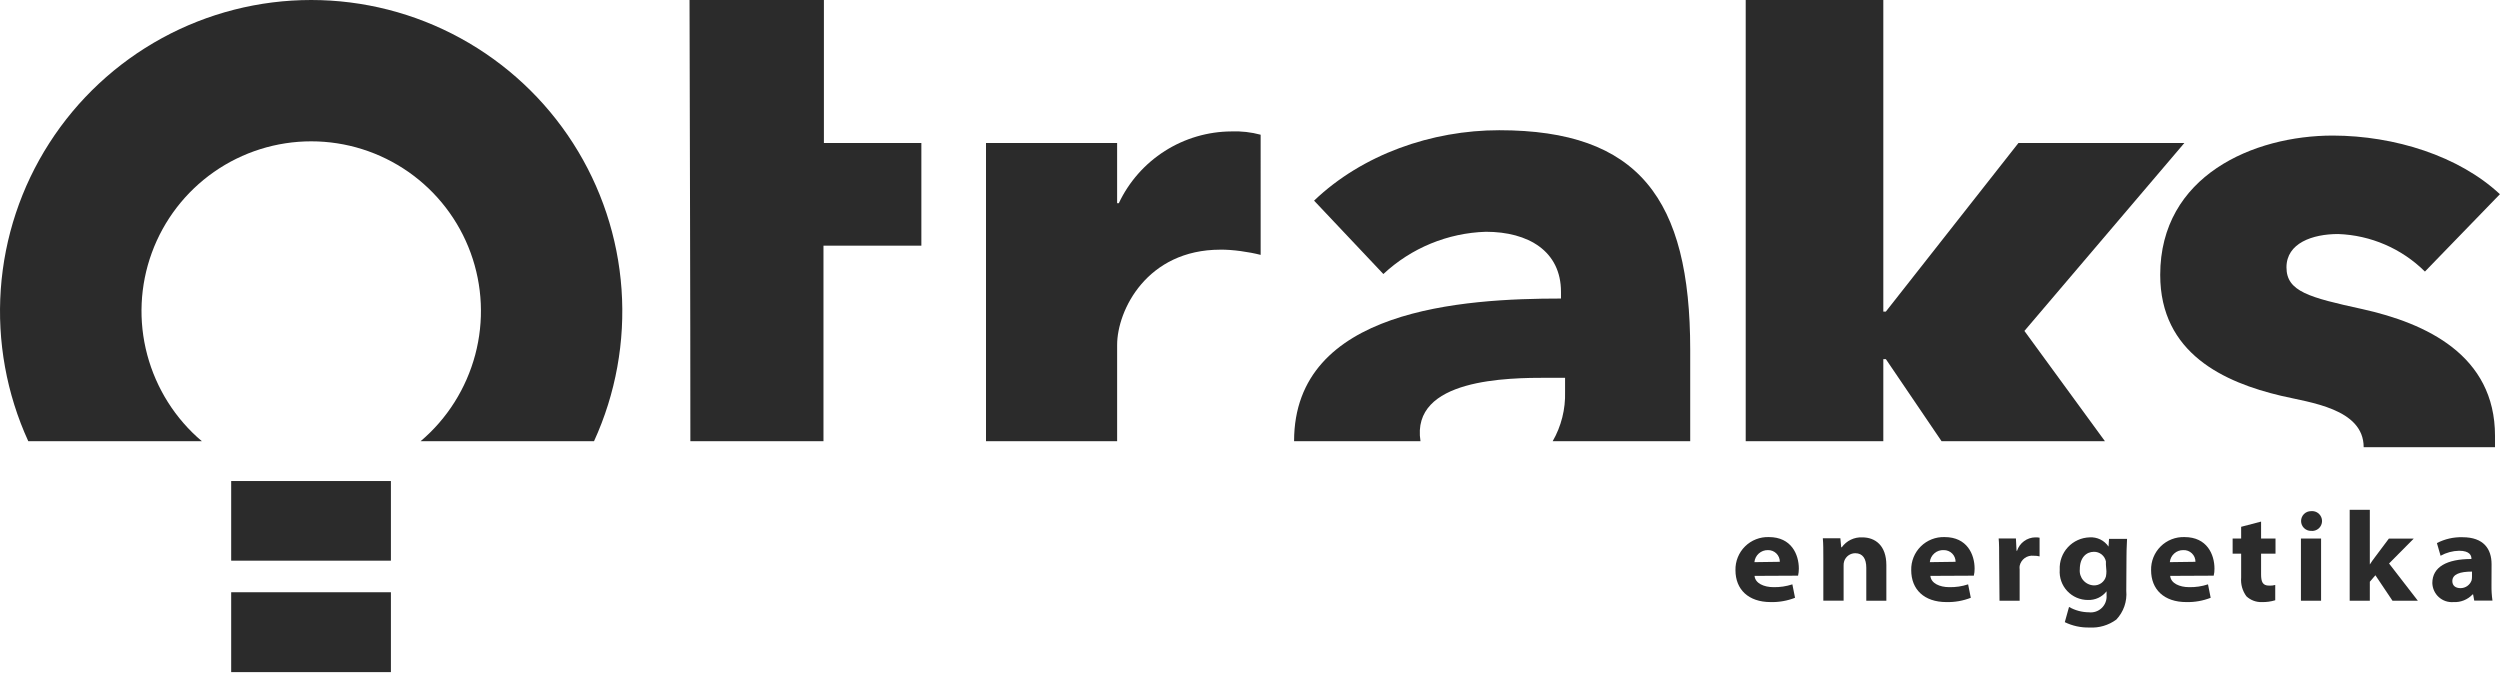
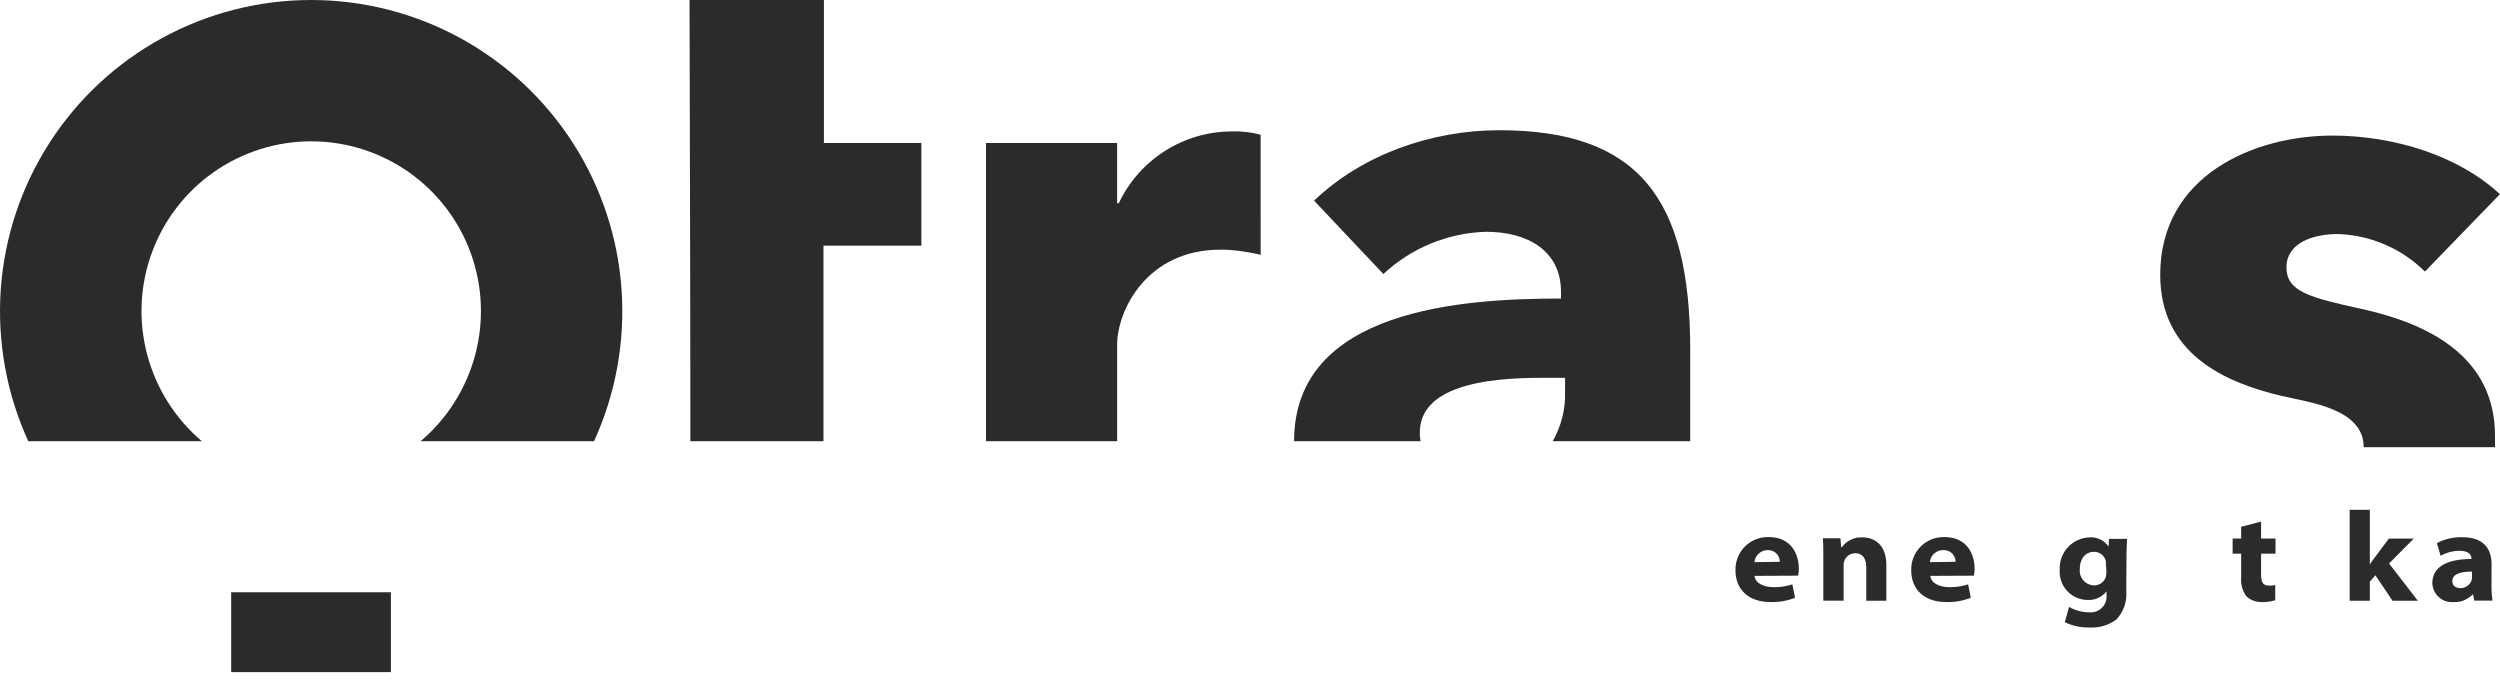
<svg xmlns="http://www.w3.org/2000/svg" width="190" height="52" viewBox="0 0 190 52" fill="none">
  <path d="M112.929 17.615C110.028 17.704 107.258 18.846 105.136 20.826L99.87 15.249C103.541 11.738 108.803 9.897 113.941 9.897C124.522 9.897 128.456 15.094 128.456 26.57V33.533H118.003C118.658 32.395 118.984 31.093 118.945 29.781V28.711H117.618C114.629 28.711 107.206 28.758 107.957 33.533H98.35C98.35 23.46 111.243 22.689 118.635 22.689V22.181C118.635 19.076 116.141 17.615 112.929 17.615Z" fill="#2B2B2B" />
  <path d="M70.024 10.866V18.669H62.584V33.533H52.468C52.468 22.356 52.427 11.178 52.404 0L62.617 0V10.866H70.024Z" fill="#2B2B2B" />
  <path d="M34.99 2.899C31.513 0.998 27.614 0.001 23.651 0C19.687 0 15.787 0.997 12.309 2.897C8.831 4.798 5.886 7.543 3.746 10.879C1.605 14.215 0.337 18.035 0.059 21.989C-0.22 25.943 0.499 29.93 2.15 33.533H15.344C13.321 31.829 11.87 29.518 11.189 26.962C10.508 24.406 10.629 21.702 11.536 19.217C12.443 16.732 14.092 14.586 16.259 13.07C18.427 11.554 21.008 10.741 23.653 10.741C26.298 10.741 28.88 11.554 31.047 13.07C33.214 14.586 34.863 16.732 35.77 19.217C36.677 21.702 36.798 24.406 36.117 26.962C35.436 29.518 33.986 31.829 31.963 33.533H45.145C46.796 29.93 47.516 25.944 47.237 21.99C46.959 18.037 45.691 14.217 43.551 10.881C41.411 7.545 38.468 4.801 34.99 2.899Z" fill="#2B2B2B" />
-   <path fill-rule="evenodd" clip-rule="evenodd" d="M17.57 36.558H29.709V42.611H17.57V36.558Z" fill="#2B2B2B" />
  <path d="M29.709 45.011H17.57V51.081H29.709V45.011Z" fill="#2B2B2B" />
  <path d="M133.346 43.767C133.394 44.335 134.063 44.624 134.786 44.624C135.272 44.635 135.757 44.562 136.22 44.41L136.423 45.432C135.834 45.662 135.204 45.773 134.571 45.758C132.875 45.758 131.895 44.795 131.895 43.334C131.887 42.999 131.947 42.666 132.073 42.355C132.198 42.044 132.385 41.763 132.623 41.527C132.861 41.291 133.145 41.107 133.457 40.985C133.769 40.863 134.103 40.806 134.438 40.818C136.145 40.818 136.712 42.14 136.712 43.216C136.712 43.396 136.692 43.576 136.653 43.751L133.346 43.767ZM135.267 42.697C135.268 42.578 135.245 42.461 135.199 42.351C135.153 42.241 135.086 42.142 135.001 42.059C134.916 41.976 134.815 41.911 134.705 41.868C134.594 41.825 134.476 41.805 134.357 41.808C134.103 41.804 133.857 41.897 133.667 42.066C133.478 42.236 133.359 42.471 133.335 42.724L135.267 42.697Z" fill="#2B2B2B" />
  <path d="M138.573 42.445C138.573 41.835 138.573 41.327 138.535 40.909H139.868L139.932 41.594H139.975C140.151 41.349 140.386 41.151 140.658 41.019C140.93 40.887 141.231 40.826 141.532 40.84C142.517 40.84 143.363 41.455 143.363 42.948V45.657H141.838V43.152C141.838 42.467 141.575 42.044 140.997 42.044C140.814 42.045 140.635 42.102 140.485 42.208C140.336 42.315 140.223 42.465 140.162 42.638C140.126 42.746 140.109 42.861 140.114 42.975V45.651H138.573V42.445Z" fill="#2B2B2B" />
  <path d="M146.709 43.767C146.757 44.335 147.42 44.624 148.143 44.624C148.63 44.636 149.115 44.563 149.577 44.41L149.781 45.432C149.191 45.662 148.562 45.773 147.929 45.758C146.232 45.758 145.253 44.795 145.253 43.334C145.244 42.999 145.305 42.666 145.43 42.355C145.555 42.044 145.743 41.763 145.981 41.527C146.219 41.291 146.503 41.107 146.815 40.985C147.127 40.863 147.46 40.806 147.795 40.818C149.502 40.818 150.07 42.14 150.07 43.216C150.072 43.396 150.052 43.576 150.011 43.751L146.709 43.767ZM148.625 42.697C148.625 42.58 148.603 42.464 148.558 42.356C148.514 42.248 148.449 42.15 148.366 42.067C148.283 41.984 148.185 41.919 148.077 41.875C147.969 41.83 147.853 41.808 147.736 41.808C147.474 41.792 147.215 41.878 147.016 42.049C146.816 42.22 146.69 42.462 146.666 42.724L148.625 42.697Z" fill="#2B2B2B" />
-   <path d="M151.936 42.531C151.936 41.76 151.936 41.327 151.898 40.925H153.21L153.258 41.862H153.295C153.391 41.568 153.576 41.312 153.825 41.129C154.073 40.946 154.373 40.844 154.682 40.84C154.791 40.835 154.901 40.844 155.008 40.866V42.285C154.863 42.249 154.713 42.233 154.564 42.237C154.321 42.208 154.077 42.27 153.878 42.413C153.68 42.556 153.543 42.768 153.493 43.007C153.482 43.1 153.482 43.193 153.493 43.286V45.657H151.963L151.936 42.531Z" fill="#2B2B2B" />
  <path d="M161.597 44.902C161.633 45.3 161.584 45.701 161.453 46.078C161.322 46.456 161.112 46.801 160.837 47.091C160.246 47.523 159.523 47.735 158.793 47.691C158.146 47.706 157.506 47.567 156.925 47.284L157.246 46.128C157.706 46.39 158.225 46.53 158.755 46.535C158.931 46.556 159.11 46.537 159.279 46.481C159.447 46.425 159.601 46.332 159.73 46.209C159.858 46.086 159.958 45.937 160.022 45.771C160.085 45.605 160.112 45.427 160.099 45.25V44.939C159.931 45.154 159.715 45.325 159.469 45.44C159.222 45.554 158.952 45.608 158.68 45.598C158.385 45.599 158.093 45.538 157.822 45.421C157.551 45.303 157.308 45.131 157.107 44.915C156.906 44.699 156.751 44.444 156.654 44.165C156.556 43.886 156.517 43.591 156.539 43.296C156.523 42.985 156.57 42.673 156.677 42.38C156.783 42.086 156.947 41.817 157.159 41.589C157.371 41.359 157.627 41.175 157.911 41.047C158.195 40.918 158.502 40.848 158.814 40.839C159.093 40.821 159.373 40.876 159.625 40.999C159.876 41.122 160.091 41.309 160.248 41.541L160.286 40.952H161.656C161.656 41.214 161.613 41.583 161.613 42.322L161.597 44.902ZM160.05 42.916C160.05 42.831 160.05 42.745 160.05 42.67C160.008 42.46 159.893 42.272 159.726 42.138C159.558 42.004 159.349 41.932 159.135 41.937C158.562 41.937 158.065 42.376 158.065 43.264C158.049 43.416 158.065 43.569 158.111 43.715C158.158 43.86 158.233 43.995 158.334 44.109C158.434 44.224 158.557 44.318 158.695 44.383C158.833 44.448 158.983 44.485 159.135 44.49C159.341 44.495 159.543 44.432 159.708 44.31C159.874 44.188 159.994 44.014 160.05 43.815C160.076 43.685 160.089 43.552 160.088 43.419L160.05 42.916Z" fill="#2B2B2B" />
-   <path d="M164.934 43.767C164.982 44.334 165.651 44.624 166.373 44.624C166.86 44.635 167.346 44.563 167.808 44.41L168.011 45.432C167.422 45.662 166.792 45.773 166.159 45.758C164.463 45.758 163.483 44.795 163.483 43.334C163.475 42.999 163.535 42.666 163.66 42.355C163.786 42.044 163.973 41.762 164.211 41.527C164.449 41.291 164.733 41.107 165.045 40.985C165.357 40.863 165.691 40.806 166.026 40.818C167.733 40.818 168.3 42.14 168.3 43.216C168.303 43.396 168.283 43.576 168.241 43.751L164.934 43.767ZM166.855 42.697C166.856 42.577 166.832 42.458 166.786 42.347C166.739 42.236 166.67 42.136 166.583 42.053C166.497 41.97 166.394 41.905 166.282 41.863C166.169 41.821 166.049 41.802 165.929 41.808C165.675 41.804 165.429 41.896 165.239 42.066C165.05 42.236 164.931 42.47 164.907 42.723L166.855 42.697Z" fill="#2B2B2B" />
  <path d="M171.842 39.641V40.931H172.939V42.081H171.842V43.634C171.842 44.212 171.954 44.506 172.447 44.506C172.605 44.517 172.765 44.5 172.918 44.458V45.619C172.59 45.719 172.249 45.766 171.906 45.758C171.691 45.767 171.476 45.732 171.274 45.657C171.072 45.581 170.886 45.467 170.729 45.32C170.427 44.911 170.284 44.407 170.327 43.901V42.081H169.68V40.931H170.327V40.037L171.842 39.641Z" fill="#2B2B2B" />
-   <path d="M175.631 40.347C175.533 40.347 175.435 40.328 175.344 40.29C175.253 40.252 175.171 40.197 175.101 40.128C175.032 40.058 174.977 39.975 174.939 39.885C174.901 39.794 174.882 39.696 174.882 39.598C174.882 39.499 174.901 39.402 174.939 39.311C174.977 39.22 175.032 39.137 175.101 39.068C175.171 38.998 175.253 38.943 175.344 38.905C175.435 38.868 175.533 38.848 175.631 38.848C175.737 38.836 175.844 38.846 175.946 38.877C176.048 38.909 176.142 38.962 176.222 39.033C176.302 39.104 176.365 39.191 176.409 39.288C176.453 39.386 176.476 39.491 176.476 39.598C176.476 39.704 176.453 39.81 176.409 39.907C176.365 40.005 176.302 40.091 176.222 40.162C176.142 40.233 176.048 40.286 175.946 40.318C175.844 40.35 175.737 40.36 175.631 40.347ZM174.871 45.657V40.931H176.402V45.657H174.871Z" fill="#2B2B2B" />
  <path d="M180.107 42.9C180.219 42.724 180.353 42.531 180.482 42.365L181.552 40.936H183.441L181.568 42.825L183.757 45.657H181.83L180.53 43.719L180.107 44.212V45.657H178.576V38.747H180.107V42.9Z" fill="#2B2B2B" />
  <path d="M189.353 44.479C189.347 44.87 189.372 45.26 189.428 45.646H188.042L187.956 45.175H187.919C187.733 45.372 187.507 45.526 187.255 45.627C187.004 45.728 186.734 45.773 186.463 45.758C186.262 45.775 186.059 45.749 185.867 45.685C185.676 45.62 185.5 45.517 185.349 45.381C185.199 45.246 185.078 45.082 184.994 44.898C184.909 44.714 184.863 44.515 184.857 44.313C184.857 43.093 185.955 42.483 187.828 42.483V42.445C187.828 42.242 187.721 41.857 186.891 41.857C186.398 41.868 185.915 41.999 185.484 42.237L185.205 41.273C185.806 40.962 186.477 40.809 187.154 40.829C188.759 40.829 189.359 41.723 189.359 42.879L189.353 44.479ZM187.871 43.441C186.972 43.441 186.377 43.634 186.377 44.163C186.377 44.506 186.613 44.699 187.004 44.699C187.186 44.698 187.363 44.642 187.512 44.538C187.662 44.433 187.775 44.286 187.839 44.115C187.86 44.029 187.871 43.941 187.871 43.853V43.441Z" fill="#2B2B2B" />
  <path d="M93.594 9.988C94.341 9.96 95.088 10.044 95.809 10.239L95.81 19.371C94.936 19.145 93.65 18.959 92.748 18.975C87.171 18.975 84.902 23.574 84.902 26.216V33.533H74.936V10.866H84.901V15.442H85.03C85.797 13.817 87.009 12.443 88.524 11.478C90.04 10.513 91.797 9.996 93.594 9.988Z" fill="#2B2B2B" />
-   <path fill-rule="evenodd" clip-rule="evenodd" d="M153.864 25.141L166.013 10.866H153.403L143.325 23.68H143.132V0L132.674 0V33.533H143.132V27.292H143.325L147.559 33.533H159.976L153.848 25.141H153.864Z" fill="#2B2B2B" />
  <path fill-rule="evenodd" clip-rule="evenodd" d="M190.001 14.751L184.295 20.639C182.534 18.893 180.18 17.874 177.701 17.786C175.737 17.786 173.772 18.482 173.772 20.318C173.772 22.154 175.485 22.604 179.542 23.492C184.359 24.562 189.621 26.977 189.621 33.127C189.621 33.405 189.621 33.699 189.621 33.988H179.639C179.639 31.05 175.53 30.592 173.366 30.081C169.057 29.064 164.176 26.869 164.176 20.891C164.176 13.349 171.273 10.303 177.294 10.303C181.999 10.314 186.875 11.856 189.985 14.751H190.001Z" fill="#2B2B2B" />
</svg>